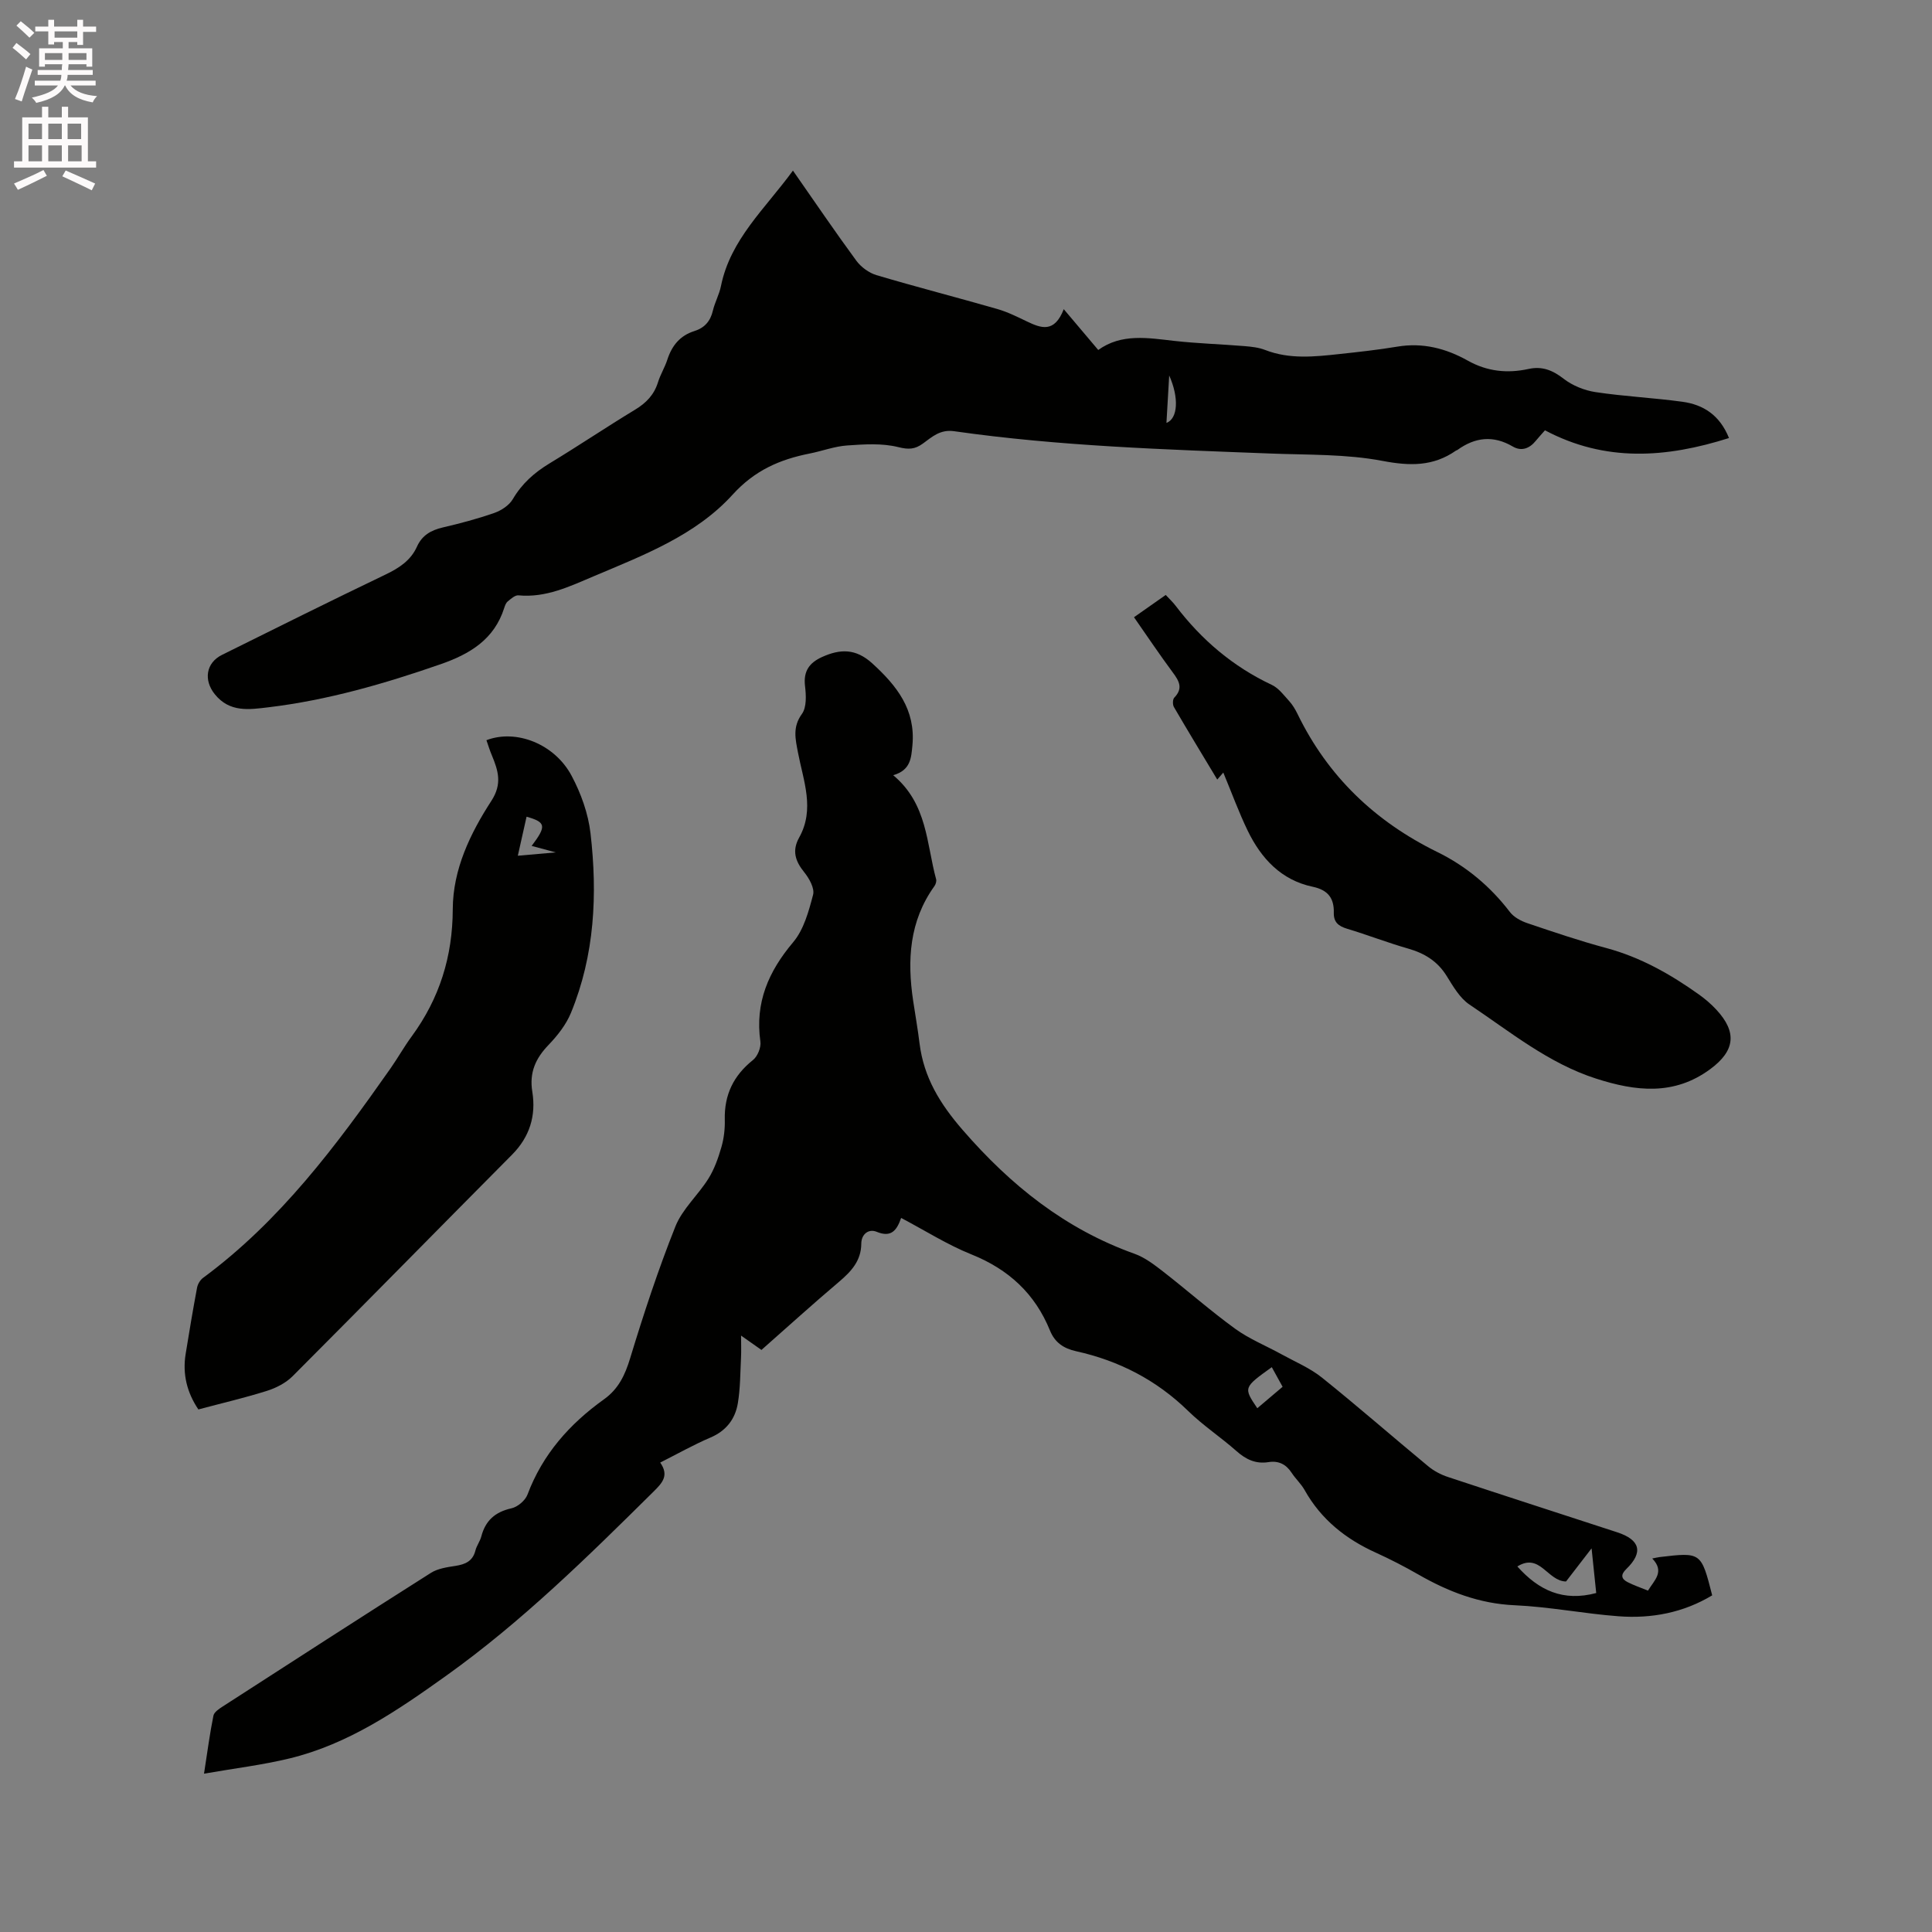
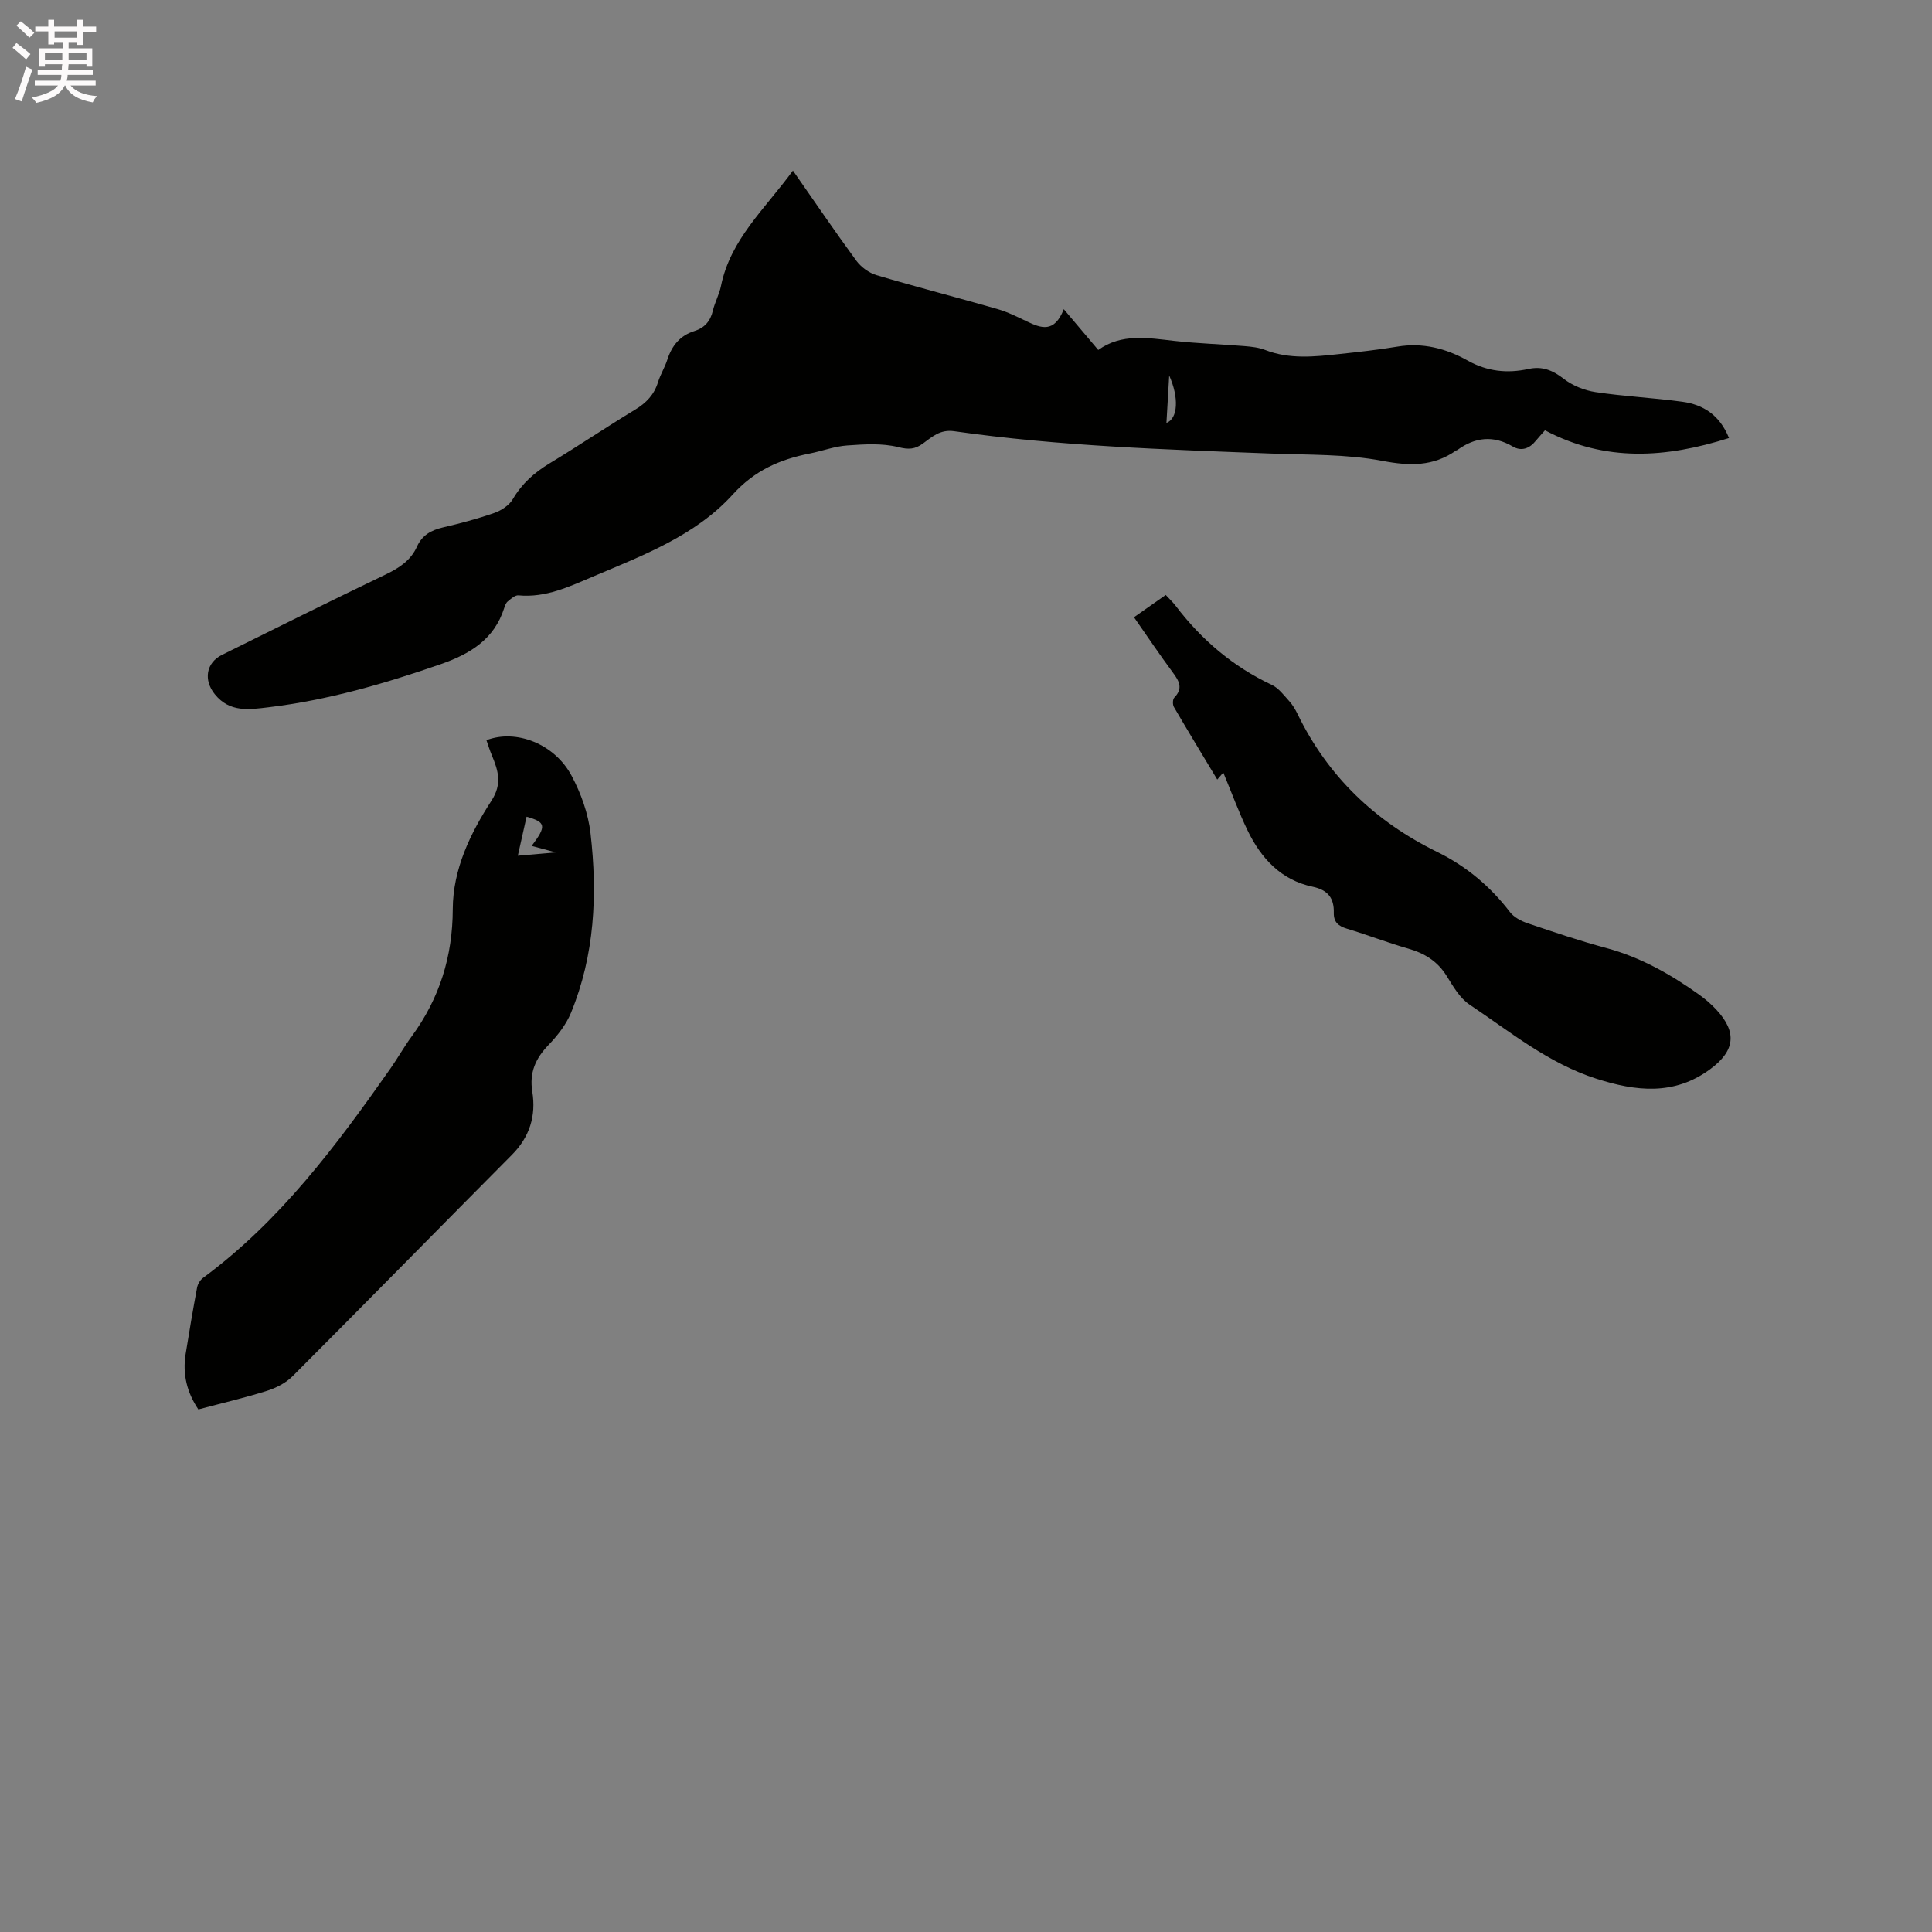
<svg xmlns="http://www.w3.org/2000/svg" enable-background="new 0 0 400 400" viewBox="0 0 400 400">
  <rect x="0" y="0" width="400" height="400" fill="#808080" stroke="none" />
  <path d="m2.6 9.9.8-1c.9.7 1.9 1.4 2.9 2.3l-.9 1.1c-1.1-1-2-1.8-2.8-2.4zm.5 10.6c.9-2.1 1.6-4.3 2.3-6.7.4.2.8.4 1.3.6-.7 2.1-1.5 4.3-2.2 6.6zm.3-15.2.9-.9c1 .8 2 1.6 2.8 2.4l-1 1c-.9-.9-1.8-1.7-2.7-2.5zm12.6-1.2h1.2v1.4h2.7v1.1h-2.7v2.7h-1.2v-.6h-1.8v1.3h4.9v3.8h-1.2v-.5h-3.7c0 .4-.1.9-.1 1.2h5.1v1h-5.2c0 .5-.1.9-.2 1.2h6v1h-5.2c1.1 1.3 2.9 2 5.5 2.2-.4.4-.7.8-.9 1.3-2.9-.5-4.8-1.6-5.7-3.5h-.1c-.8 1.7-2.7 2.9-5.9 3.6-.2-.4-.6-.8-.9-1.1 2.8-.6 4.6-1.4 5.4-2.5h-4.8v-1h5.3c.1-.3.2-.7.2-1.2h-4.9v-1h5c0-.4 0-.8.1-1.2h-3.6v.5h-1.2v-3.8h4.9v-1.3h-1.8v.5h-1.2v-2.7h-2.7v-1h2.7v-1.4h1.2v1.4h4.8zm-6.7 8.3h3.6c0-.4 0-.9 0-1.4h-3.6zm1.9-4.6h4.8v-1.3h-4.7v1.3zm6.7 3.2h-3.7v1.4h3.7z" fill="#fcfafa" />
-   <path d="m8.7 22.1h1.3v2.2h2.8v-2.2h1.3v2.2h4.1v9.1h1.7v1.3h-17v-1.3h1.7v-9.1h4.1zm.3 13.1.7 1.2c-1.8.9-3.8 1.9-6 2.9-.2-.4-.5-.8-.8-1.3 2.3-1 4.4-1.9 6.1-2.8zm-3.1-6.4h2.8v-3.2h-2.8zm0 4.6h2.8v-3.3h-2.8zm4.1-4.6h2.8v-3.2h-2.8zm0 4.6h2.8v-3.3h-2.8zm3.6 1.9c2.1.9 4.1 1.8 6.1 2.7l-.7 1.4c-2.2-1.1-4.2-2-6.1-2.9zm3.2-9.7h-2.8v3.2h2.8zm-2.7 7.8h2.8v-3.3h-2.8z" fill="#fcfafa" />
  <g fill="#010100">
-     <path d="m184.93 160.5c7.11 5.94 6.87 14.17 8.88 21.52.12.43-.08 1.08-.36 1.46-5.19 7.23-5.65 15.32-4.39 23.73.44 2.93.96 5.86 1.32 8.8.88 7.06 4.22 12.51 8.95 17.96 9.93 11.45 21.21 20.48 35.56 25.61 2.13.76 4.07 2.25 5.89 3.66 5.02 3.9 9.8 8.13 14.94 11.86 2.93 2.13 6.4 3.52 9.6 5.29 2.83 1.56 5.9 2.84 8.39 4.84 7.44 5.97 14.63 12.26 21.98 18.34 1.18.98 2.65 1.75 4.11 2.23 11.65 3.86 23.34 7.63 35.01 11.44 4.79 1.56 5.46 4.16 1.9 7.61-1.2 1.16-1.08 2.02.26 2.71 1.3.67 2.71 1.14 4.23 1.76 1.3-2.16 3.53-3.91.88-6.65.71-.14 1.1-.24 1.49-.29 8.64-1.03 8.64-1.03 10.92 7.92-5.96 3.59-12.55 4.85-19.4 4.33-7.18-.54-14.3-1.96-21.48-2.28-7.35-.32-13.77-2.82-19.98-6.38-2.84-1.63-5.77-3.14-8.76-4.5-6.26-2.83-11.37-6.9-14.77-12.98-.72-1.28-1.86-2.31-2.67-3.55-1.17-1.79-2.72-2.56-4.83-2.22-2.6.41-4.64-.55-6.59-2.28-3.25-2.88-6.93-5.3-10.03-8.33-6.56-6.4-14.32-10.39-23.17-12.35-2.58-.57-4.41-1.79-5.42-4.28-3.1-7.64-8.57-12.68-16.27-15.77-4.97-1.99-9.57-4.93-14.55-7.55-.89 2.54-2.02 4.13-5.07 2.87-1.62-.67-3.17.44-3.18 2.47-.03 3.54-2.08 5.73-4.59 7.87-5.42 4.58-10.67 9.35-16.08 14.12-1.31-.92-2.5-1.76-4.22-2.97 0 1.77.06 3.16-.01 4.55-.16 3.16-.14 6.36-.66 9.47-.55 3.27-2.41 5.7-5.67 7.09-3.49 1.49-6.81 3.37-10.4 5.18 1.86 2.65.47 4.18-1.35 5.98-13.65 13.51-27.3 26.97-43 38.18-10.04 7.17-20.19 14.13-32.38 17.09-5.6 1.36-11.37 2.05-17.72 3.16.71-4.59 1.2-8.33 1.95-12.02.15-.74 1.19-1.42 1.95-1.91 14.33-9.25 28.66-18.51 43.07-27.64 1.43-.91 3.35-1.18 5.09-1.45 2.04-.32 3.57-.97 4.13-3.18.25-1.01.96-1.91 1.22-2.92.86-3.29 2.87-5.07 6.24-5.82 1.28-.28 2.86-1.62 3.32-2.84 3.13-8.35 8.73-14.64 15.83-19.72 3.01-2.15 4.37-5.03 5.43-8.53 2.8-9.2 5.81-18.36 9.37-27.28 1.45-3.62 4.71-6.49 6.83-9.89 1.24-1.98 2.05-4.3 2.7-6.56.52-1.81.74-3.78.69-5.67-.12-5.13 1.81-9.11 5.83-12.32.96-.76 1.71-2.61 1.54-3.82-1.14-8.05 1.66-14.5 6.79-20.58 2.2-2.61 3.22-6.39 4.12-9.82.35-1.33-.8-3.39-1.84-4.67-1.86-2.3-2.55-4.47-1.05-7.16 3.3-5.89.88-11.75-.23-17.58-.53-2.81-1.18-5.29.81-8.03 1-1.38.87-3.87.64-5.79-.36-3.07.9-4.8 3.52-5.99 3.76-1.7 6.98-1.8 10.41 1.32 5.1 4.65 8.98 9.58 8.31 16.93-.25 2.59-.33 5.17-3.98 6.22zm145.55 169.32c-.3-2.92-.59-5.7-.96-9.25-2.15 2.8-3.85 5-5.29 6.86-3.86-.06-5.39-6.03-10.08-3.11 4.46 4.98 9.49 7.32 16.33 5.5zm-67.17-46.76c-5.88 4.22-5.88 4.22-3 8.5 1.75-1.48 3.48-2.95 5.24-4.44-.81-1.46-1.47-2.65-2.24-4.06z" />
    <path d="m164.17 35.32c4.58 6.56 8.74 12.69 13.12 18.65.97 1.32 2.6 2.52 4.16 2.99 8.31 2.47 16.71 4.62 25.04 7.02 2.12.61 4.14 1.62 6.14 2.58 2.91 1.39 5.67 2.45 7.61-2.55 2.63 3.11 4.8 5.68 7.14 8.45 4.82-3.47 10.27-2.5 15.76-1.88 4.83.54 9.7.68 14.54 1.08 1.44.12 2.93.28 4.26.8 5.05 1.96 10.21 1.4 15.37.84 4-.43 8.01-.87 11.97-1.53 5.28-.89 10.09.36 14.62 2.9 4 2.24 8.17 2.68 12.56 1.72 2.82-.62 4.99.25 7.28 2.03 1.83 1.42 4.29 2.41 6.59 2.76 5.96.9 12.01 1.18 17.99 2 4.29.59 7.71 2.71 9.65 7.51-13.02 4.13-25.6 5.03-38.1-1.6-.68.78-1.31 1.45-1.89 2.16-1.3 1.61-2.97 2.25-4.77 1.2-4.04-2.37-7.8-1.94-11.47.71-.08.06-.2.07-.29.13-4.73 3.3-9.56 3.21-15.23 2.13-7.52-1.43-15.37-1.22-23.08-1.52-21.91-.84-43.83-1.52-65.58-4.62-2.92-.42-4.58 1.17-6.48 2.55-1.65 1.2-2.95 1.28-5.1.74-3.36-.84-7.07-.59-10.61-.34-2.61.18-5.15 1.16-7.75 1.67-6.18 1.23-11.36 3.47-15.94 8.51-7.68 8.46-18.46 12.54-28.81 16.92-4.94 2.09-9.86 4.47-15.53 3.93-.7-.07-1.56.72-2.22 1.26-.38.31-.58.89-.74 1.39-2.08 6.5-7.1 9.5-13.16 11.61-11.63 4.04-23.4 7.45-35.66 8.92-3.96.47-8.02 1.12-11.1-2.72-2.32-2.89-1.85-6.47 1.51-8.14 11.28-5.6 22.56-11.21 33.92-16.66 2.78-1.34 5.16-2.9 6.44-5.75 1.06-2.35 2.9-3.39 5.32-3.96 3.6-.84 7.2-1.79 10.69-3.01 1.45-.51 3.07-1.57 3.82-2.84 1.89-3.23 4.45-5.5 7.6-7.41 5.98-3.62 11.78-7.53 17.76-11.15 2.29-1.39 3.91-3.08 4.71-5.66.5-1.61 1.42-3.08 1.94-4.69.94-2.9 2.63-4.98 5.6-5.91 2.09-.66 3.31-2.03 3.82-4.21.41-1.74 1.33-3.37 1.68-5.12 1.96-9.66 9.13-15.98 14.9-23.89zm77.33 52.24c2.39-.9 2.62-5.24.57-9.82-.21 3.57-.38 6.63-.57 9.82z" />
    <path d="m100.71 153.25c6.14-2.35 14.11.75 17.63 7.36 1.95 3.65 3.45 7.84 3.92 11.92 1.46 12.64.87 25.21-4.05 37.17-1 2.44-2.78 4.7-4.63 6.63-2.7 2.8-4.02 5.73-3.37 9.71.8 4.95-.54 9.34-4.2 13.03-15.16 15.26-30.22 30.62-45.42 45.85-1.4 1.4-3.41 2.44-5.32 3.04-4.63 1.46-9.37 2.56-14.2 3.85-2.37-3.52-3.3-7.31-2.64-11.45.74-4.59 1.51-9.18 2.37-13.76.14-.74.64-1.59 1.24-2.03 15.95-11.77 27.6-27.39 38.82-43.38 1.52-2.17 2.81-4.49 4.38-6.62 5.75-7.85 8.47-16.52 8.5-26.33.03-8.26 3.62-15.69 8.01-22.46 2.27-3.51 1.39-6.23.1-9.36-.43-.99-.73-2-1.14-3.17zm14.36 23.23c-2.02-.54-3.44-.92-5-1.34 3.12-4.13 2.96-4.91-1.05-6.05-.58 2.59-1.16 5.17-1.81 8.08 2.86-.24 5.04-.44 7.86-.69z" />
    <path d="m253.27 159.95c-.33.39-.7.82-1.25 1.45-3.04-5.05-6.06-10.02-8.98-15.03-.28-.49-.26-1.57.08-1.93 1.88-1.93 1.01-3.45-.31-5.22-2.71-3.66-5.25-7.44-8.03-11.43 2.22-1.56 4.36-3.06 6.57-4.61.79.85 1.49 1.5 2.06 2.25 5.34 7.03 11.86 12.58 19.89 16.36 1.43.67 2.51 2.15 3.62 3.37.7.77 1.26 1.72 1.72 2.66 6.28 12.93 16.06 22.26 28.92 28.57 5.96 2.92 10.97 7.1 15.04 12.42.82 1.08 2.29 1.87 3.62 2.32 5.41 1.83 10.83 3.67 16.35 5.15 7.09 1.91 13.3 5.43 19.19 9.63 1.29.92 2.51 1.97 3.58 3.12 4.36 4.69 3.87 8.54-1.25 12.32-7.51 5.55-15.46 4.59-23.62 1.97-9.88-3.17-17.8-9.7-26.22-15.33-2.01-1.34-3.4-3.78-4.73-5.92-1.91-3.08-4.6-4.71-7.99-5.68-4.27-1.22-8.42-2.84-12.68-4.12-1.77-.54-2.75-1.37-2.7-3.3.07-3.01-1.2-4.71-4.38-5.38-6.52-1.37-10.66-5.86-13.45-11.61-1.84-3.8-3.28-7.78-5.05-12.03z" />
  </g>
</svg>